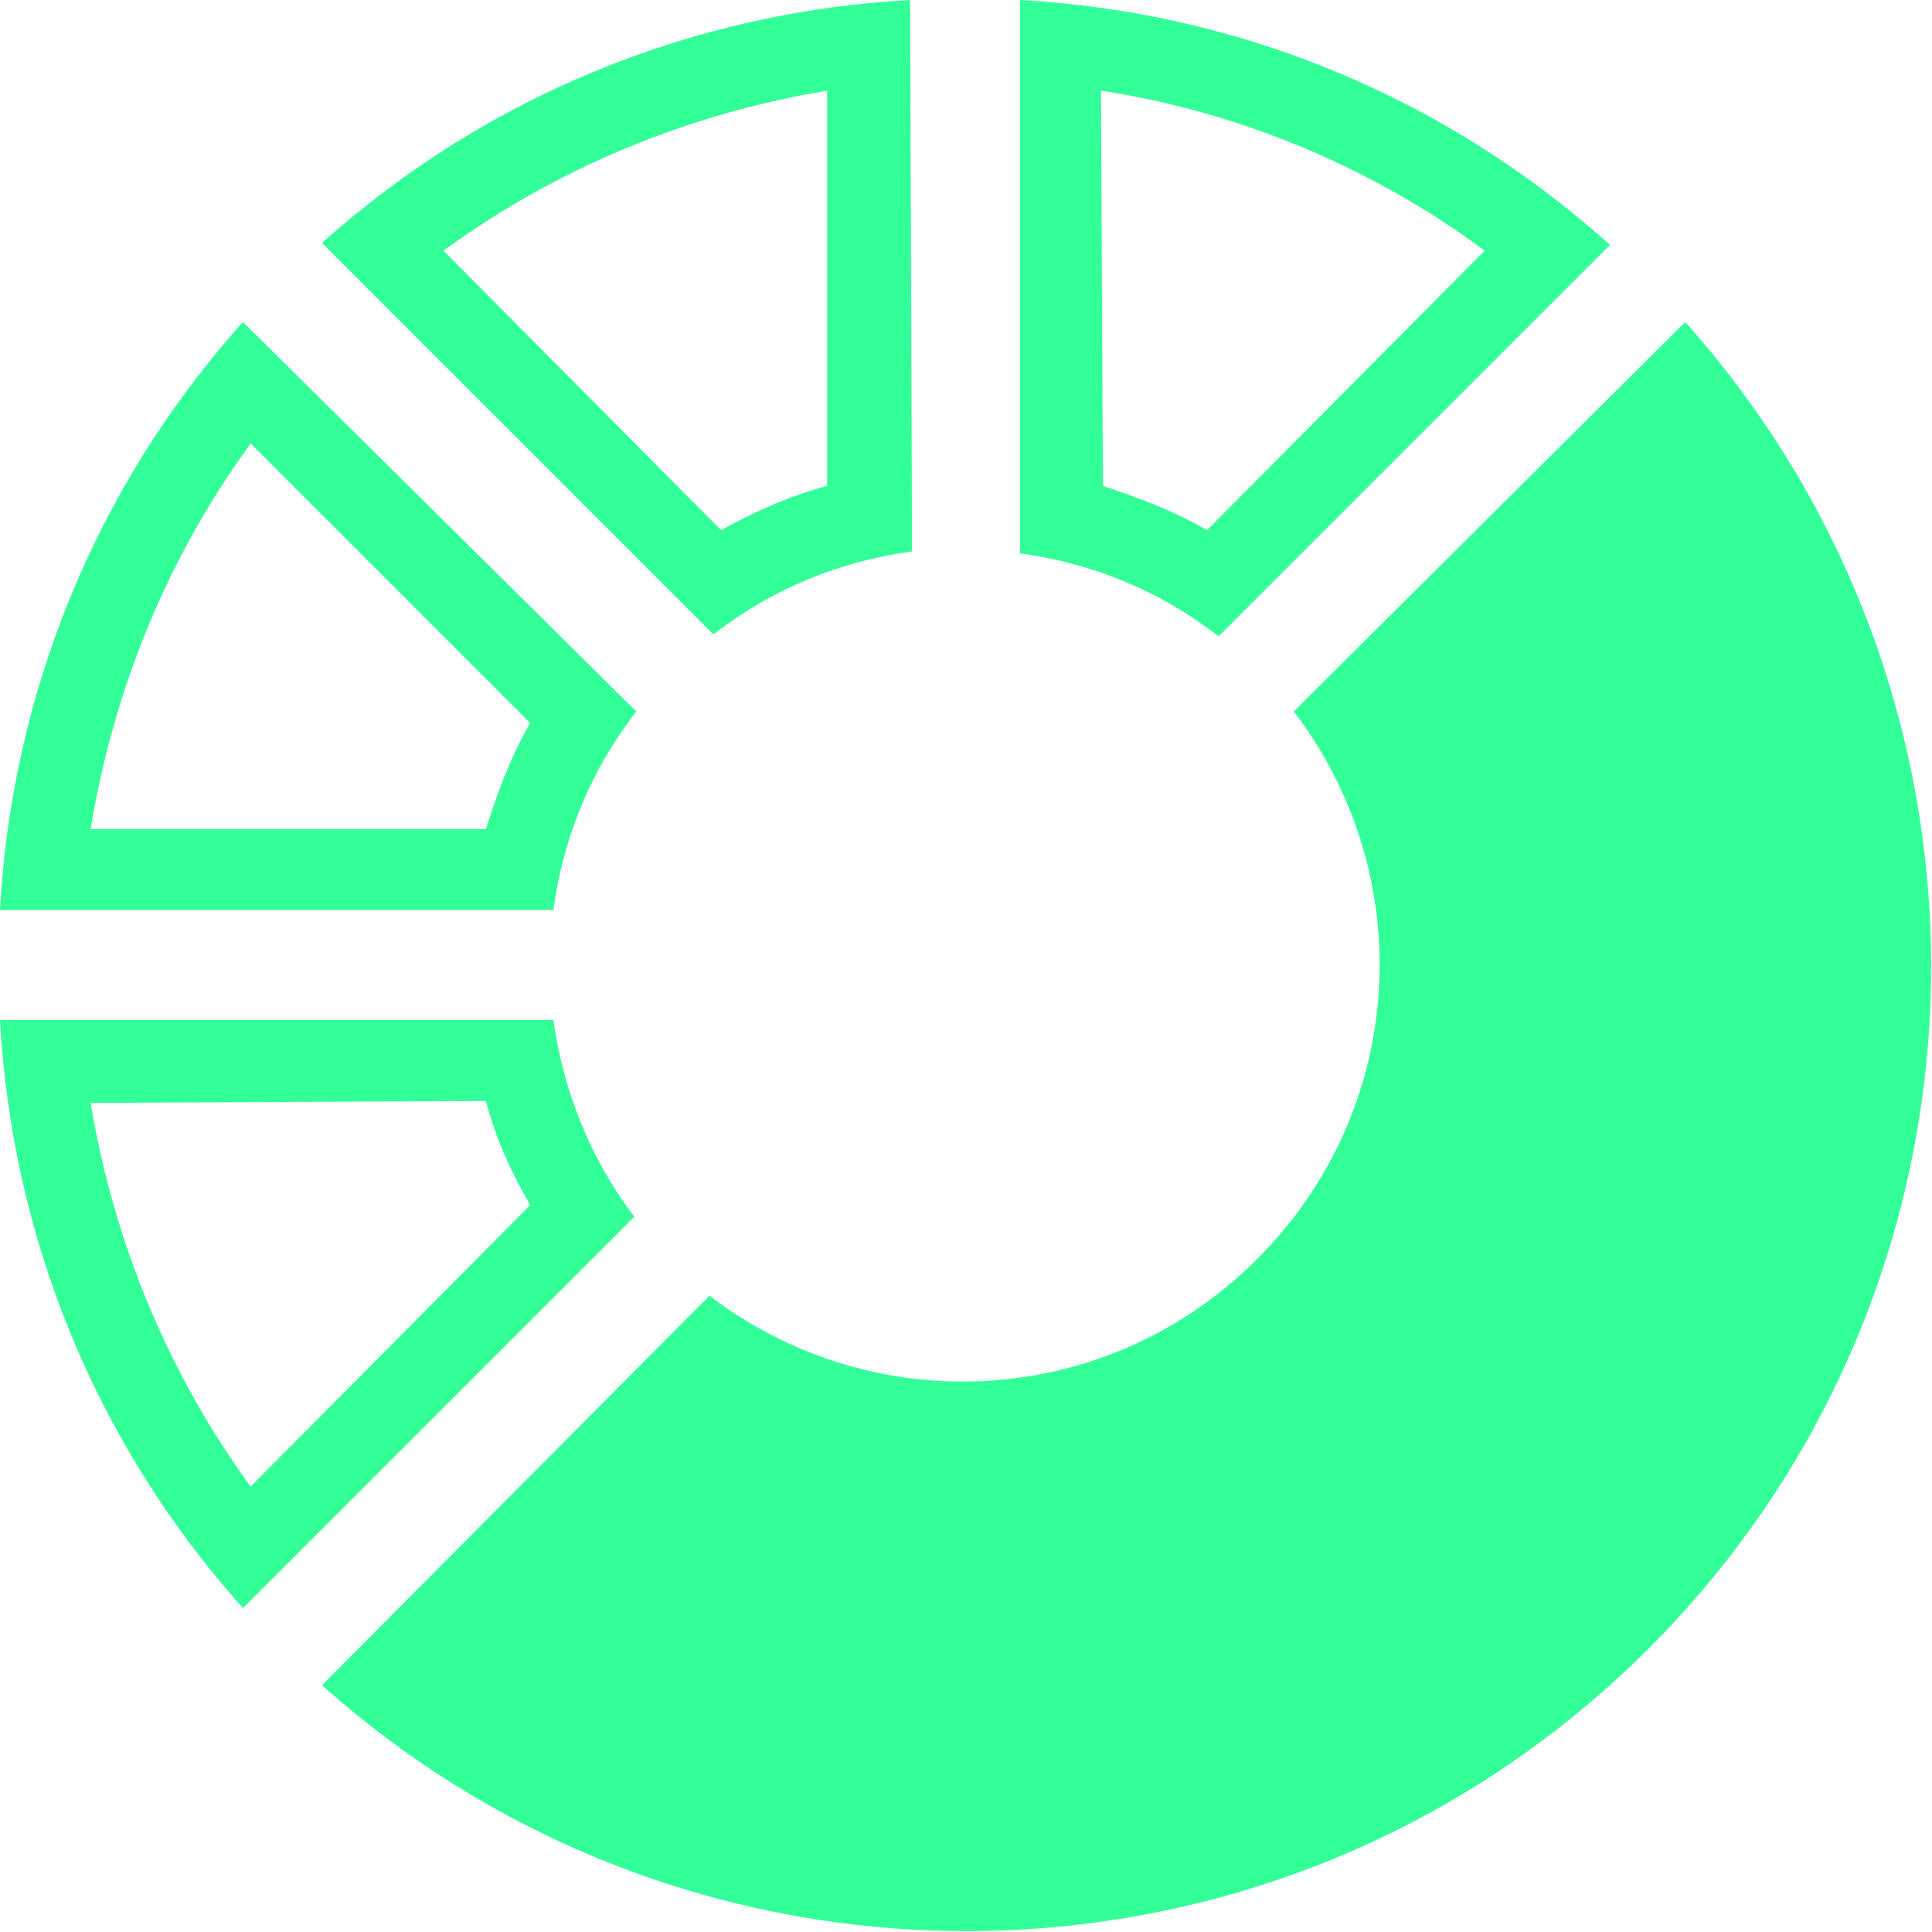
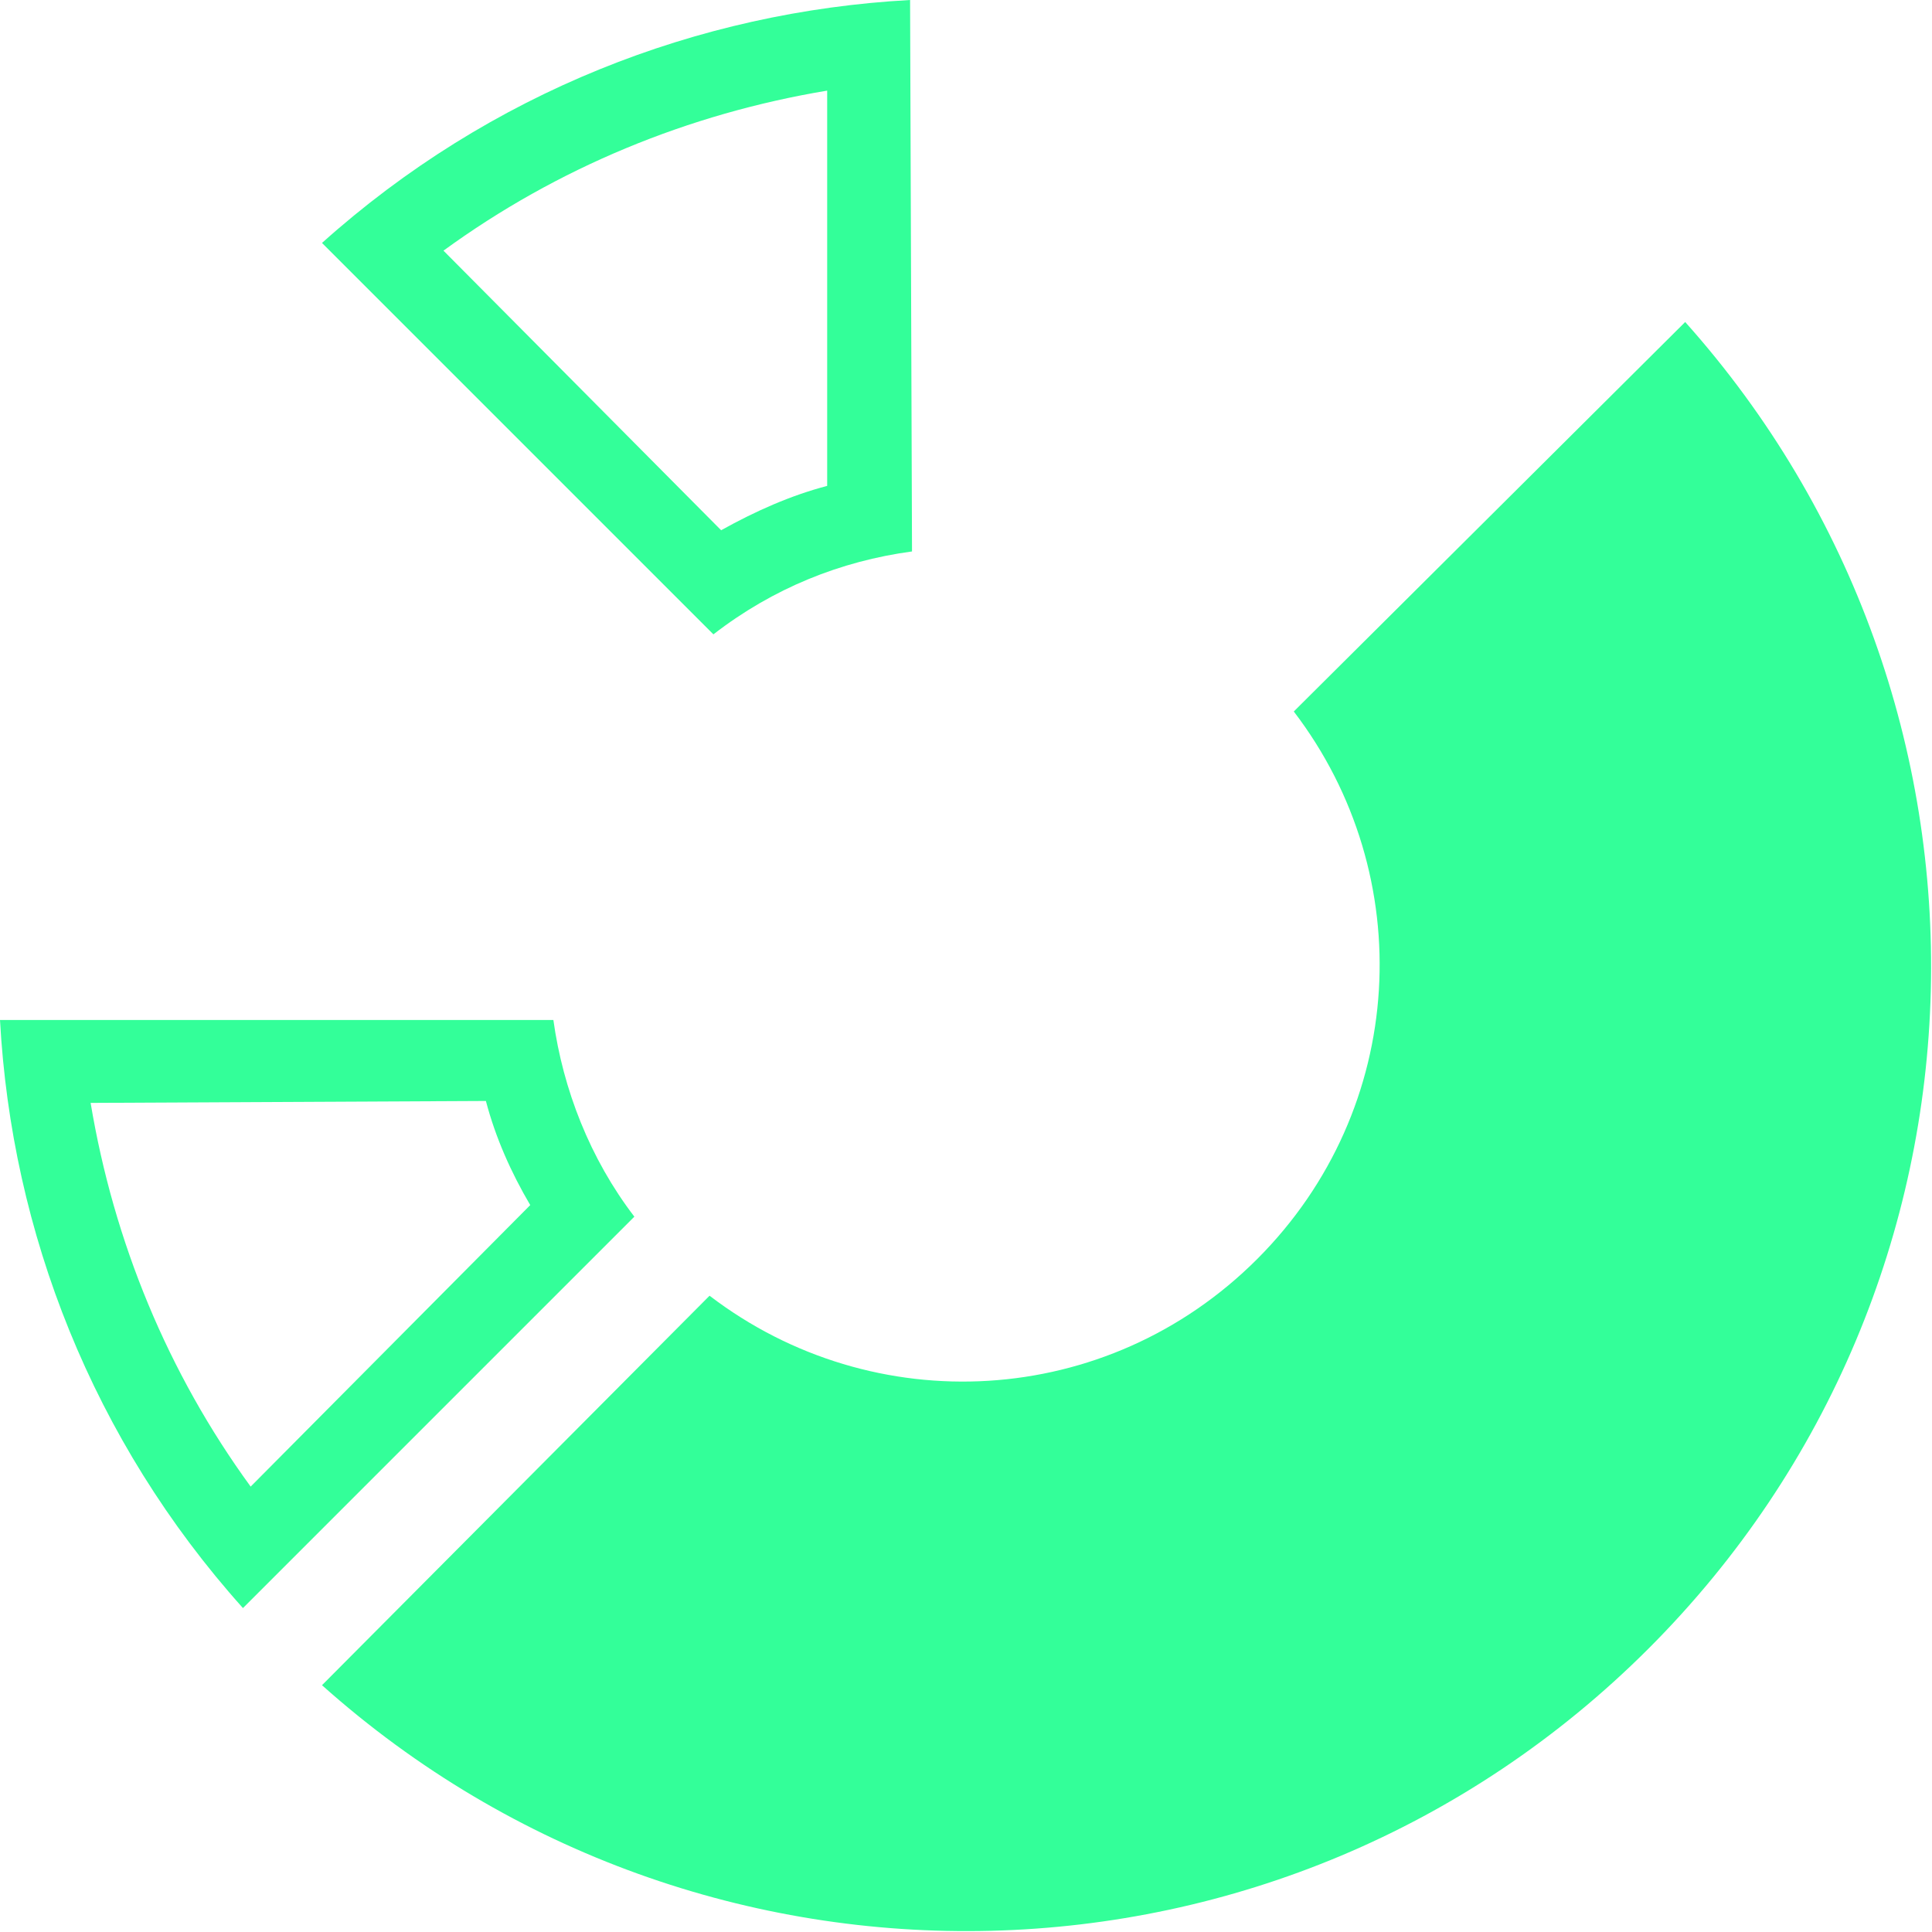
<svg xmlns="http://www.w3.org/2000/svg" version="1.1" id="Layer_1" x="0px" y="0px" width="100.2px" height="100.2px" viewBox="0 0 100.2 100.2" xml:space="preserve">
  <g>
    <path fill="#33FF99" d="M42.9,4.7v20.5c-1.9,0.5-3.7,1.3-5.5,2.3L23,13C28.9,8.7,35.7,5.9,42.9,4.7 M47.2,0L47.2,0L47.2,0z M47.2,0   c-11,0.6-21.8,4.8-30.5,12.6L37,32.9c3.1-2.4,6.6-3.8,10.3-4.3L47.2,0L47.2,0z" />
-     <path fill="#33FF99" d="M13,23l14.5,14.5c-1,1.7-1.7,3.6-2.3,5.5H4.7C5.9,35.7,8.7,28.9,13,23 M12.6,16.7C4.8,25.4,0.6,36.2,0,47.2   h28.7c0.5-3.7,1.9-7.2,4.3-10.3L12.6,16.7L12.6,16.7z" />
-     <path fill="#33FF99" d="M57.1,4.7c7.2,1.1,14.1,4,19.9,8.3L62.6,27.5c-1.7-1-3.6-1.7-5.4-2.3L57.1,4.7 M52.9,0v28.7   c3.7,0.5,7.2,1.9,10.3,4.3l20.3-20.3C74.7,4.8,63.9,0.6,52.9,0L52.9,0z" />
    <path fill="#33FF99" d="M67.1,36.9c6.5,8.5,5.9,20.6-1.9,28.4s-19.9,8.4-28.4,1.9L16.7,87.4c19.7,17.6,49.9,17,68.8-1.9   s19.5-49.1,1.9-68.8L67.1,36.9z" />
    <path fill="#33FF99" d="M25.2,57.1c0.5,1.9,1.3,3.7,2.3,5.4L13,77.1c-4.3-5.9-7.1-12.7-8.3-19.9L25.2,57.1 M28.7,52.9H0   c0.6,11,4.8,21.8,12.6,30.5l20.3-20.3C30.6,60.1,29.2,56.5,28.7,52.9L28.7,52.9z" />
  </g>
</svg>